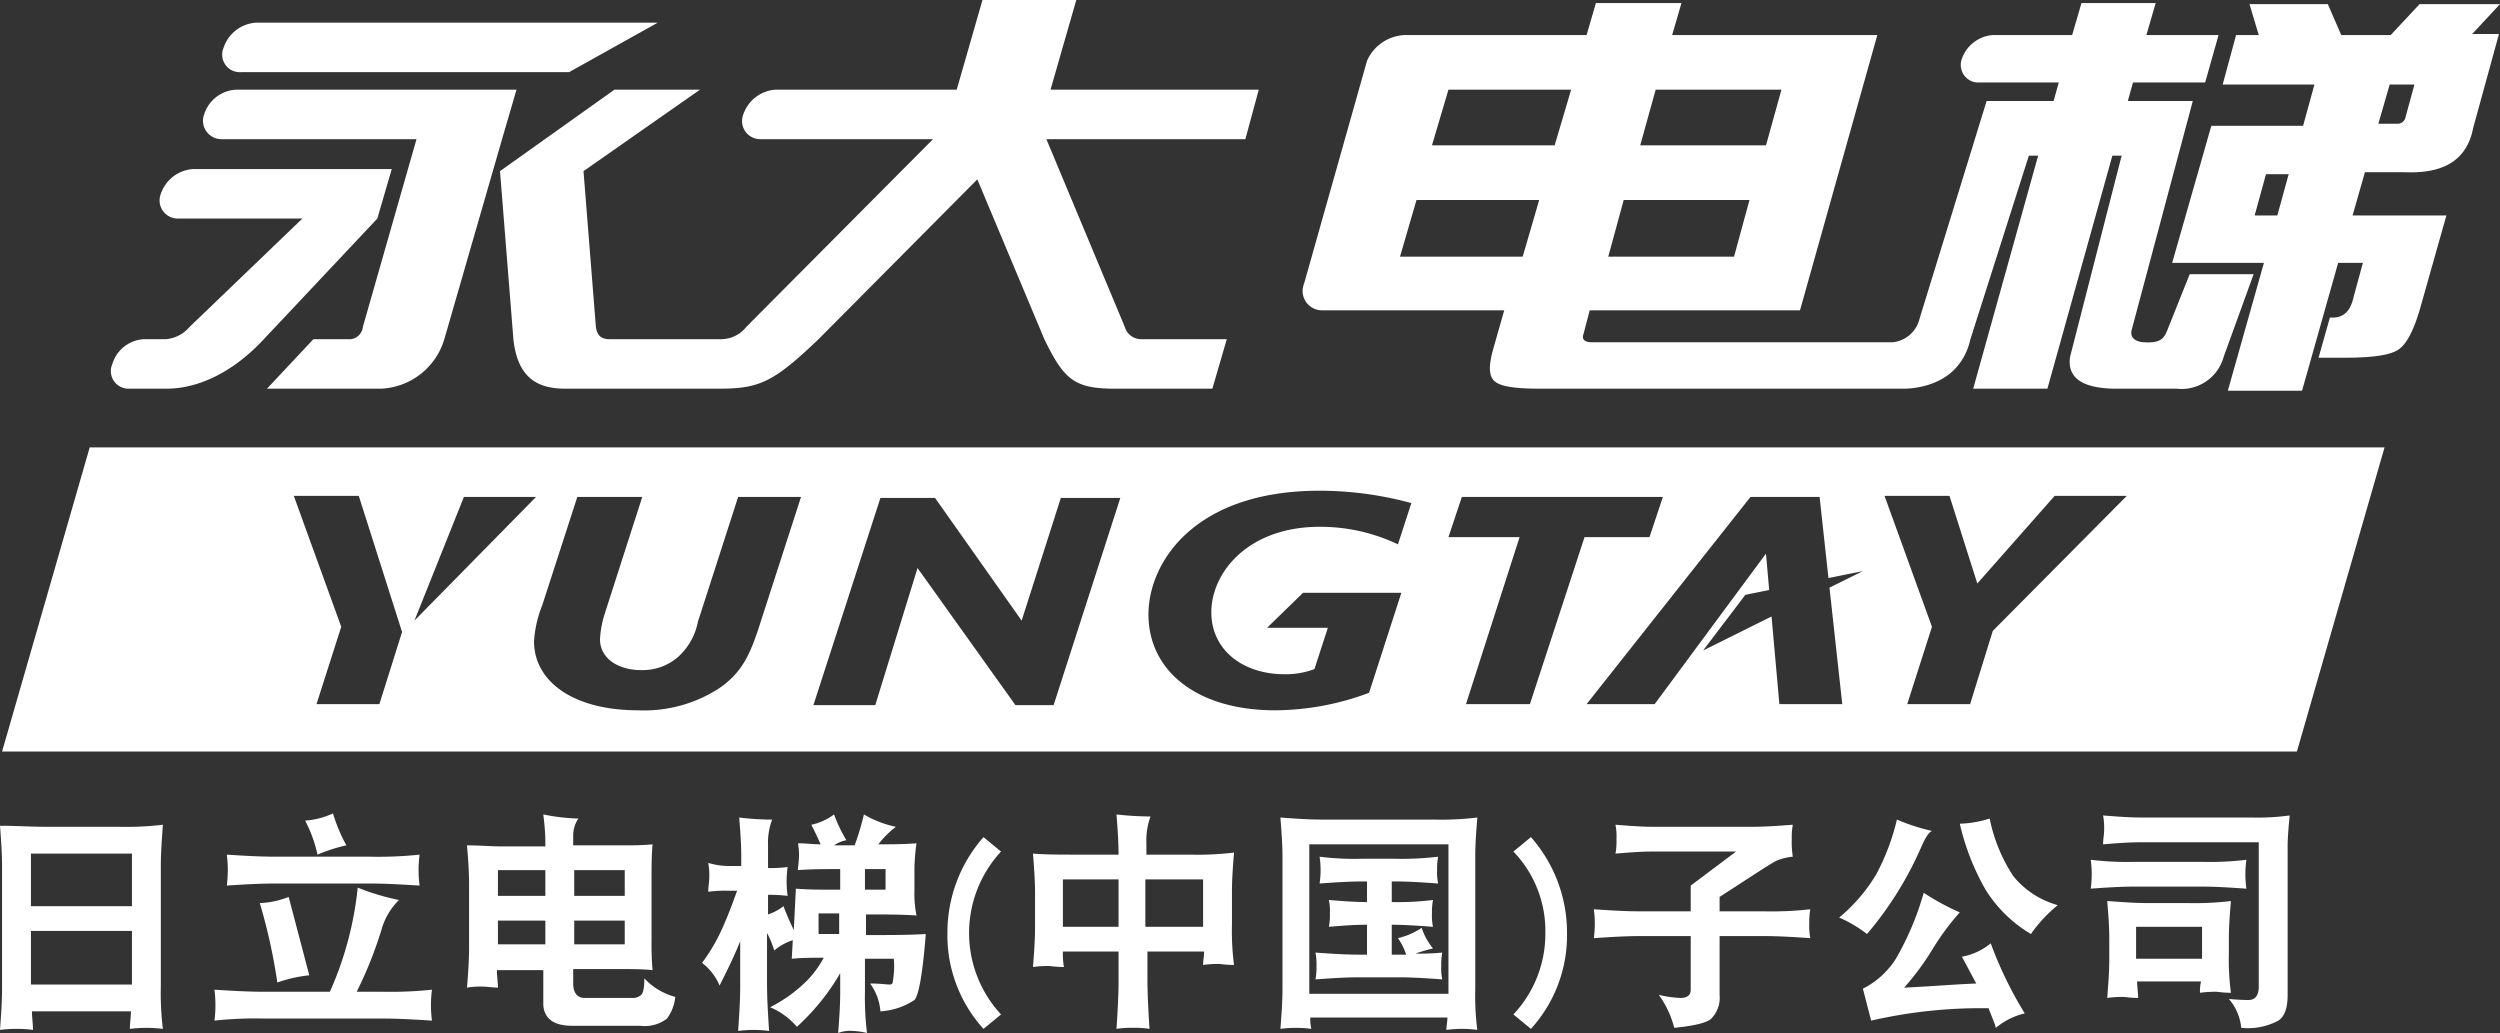
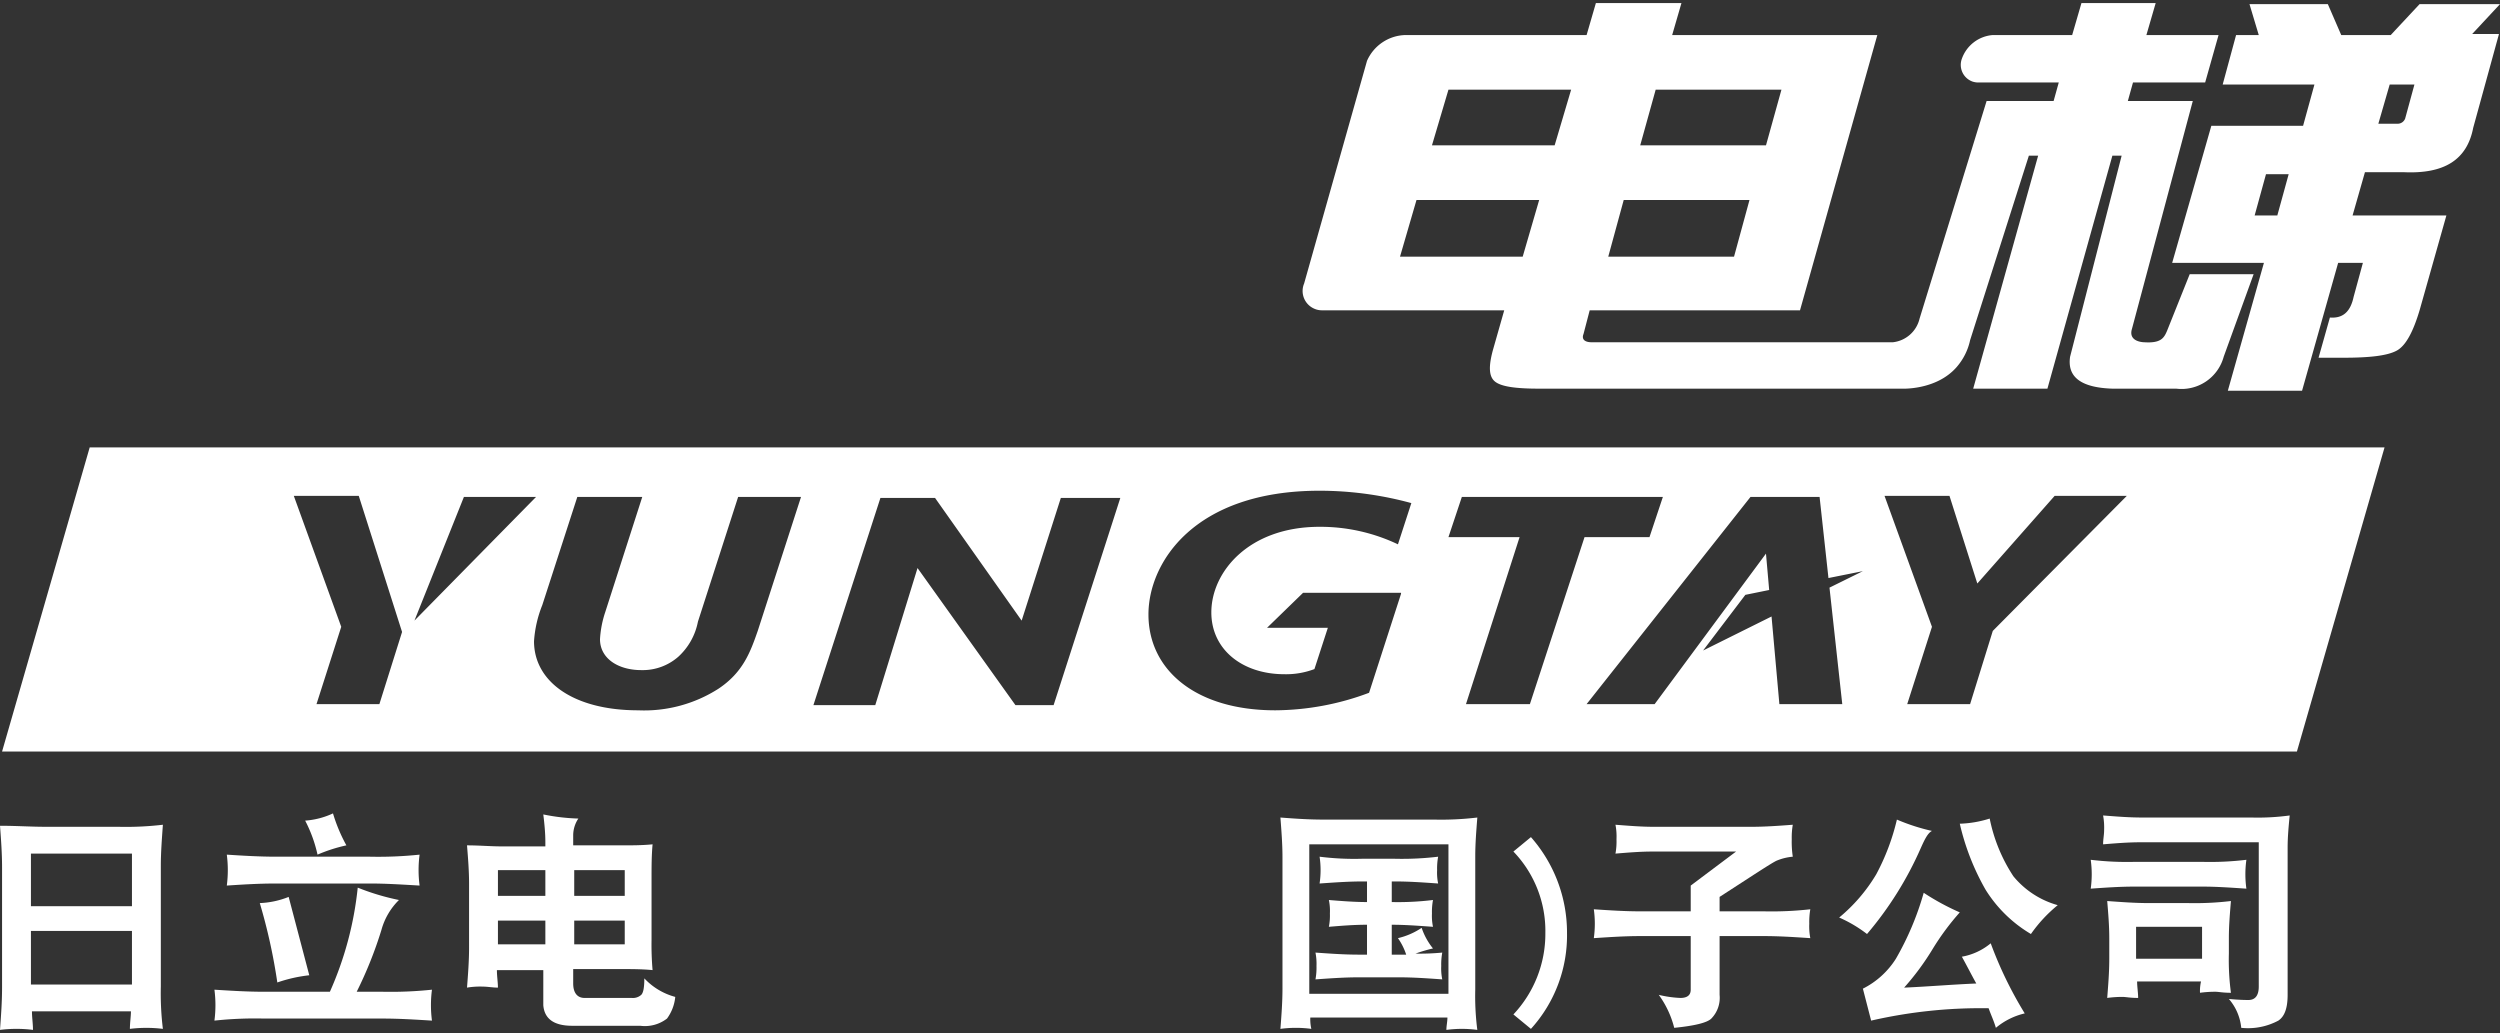
<svg xmlns="http://www.w3.org/2000/svg" viewBox="0 0 242.5 100.2">
  <rect x="0" y="0" width="242.5" height="100.2" fill="#333333" stroke="none" />
  <defs>
    <style>.cls-1{fill:#fff;}</style>
  </defs>
  <title>资源 101</title>
  <g id="图层_2" data-name="图层 2">
    <g id="图层_1-2" data-name="图层 1">
-       <path class="cls-1" d="M38,16.4H18.7a3.55,3.55,0,0,0-3.1,2.4,1.76,1.76,0,0,0,1,2.28,1.81,1.81,0,0,0,.73.12h12L18.4,31.7a3.39,3.39,0,0,1-2.3,1.2H14a3.38,3.38,0,0,0-3.1,2.4,1.71,1.71,0,0,0,.87,2.26,1.8,1.8,0,0,0,.83.14h3.6c2.7,0,6.1-1.3,9.3-4.7L36.6,21.2ZM22.9,8.7a3.43,3.43,0,0,0-3.1,2.4,1.78,1.78,0,0,0,1.07,2.29,1.71,1.71,0,0,0,.63.11H40.4L35.2,31.7a1.33,1.33,0,0,1-1.46,1.2H30.4l-4.5,4.8H37a6.71,6.71,0,0,0,6.1-4.8l5.6-19.4h0l1.4-4.8ZM23.4,7H55.2l8.6-4.8h-39a3.55,3.55,0,0,0-3.1,2.4,1.71,1.71,0,0,0,.87,2.26A1.8,1.8,0,0,0,23.4,7Zm98.7,1.7H101.9L104.4,0H95.3L92.8,8.7H75.2a3.55,3.55,0,0,0-3.1,2.4,1.76,1.76,0,0,0,1,2.28,1.81,1.81,0,0,0,.73.12H90.5L72.4,31.7A3.13,3.13,0,0,1,70,32.9H59.1c-.9,0-1.2-.5-1.3-1.2L56.6,16.6,67.9,8.7H59.6L48.5,16.6l1.3,16.3c.4,3.8,2.4,4.8,5,4.8H69.9c3.9,0,5.3-.8,9.5-4.8L94.8,17.4l6.5,15.5c1.9,3.9,2.9,4.8,6.8,4.8h9.5l1.4-4.8h-8.2a1.66,1.66,0,0,1-1.7-1.2l-7.6-18.2h19.3Z" />
      <path class="cls-1" d="M212.4,26.6l-2.2,5.5c-.3.7-.6,1.2-2.2,1.1,0,0-1.6,0-1.2-1.3l5.9-22.1h-6.3l.5-1.8h7l1.3-4.6h-7l.9-3.1h-7.2L201,3.4h-7.7a3.46,3.46,0,0,0-3,2.3,1.72,1.72,0,0,0,1,2.2A1.81,1.81,0,0,0,192,8h7.7l-.5,1.8h-6.5l-6.5,21.1a3,3,0,0,1-2.6,2.3H154.4c-.7,0-1-.3-.8-.8l.6-2.3h20.4l7.5-26.7H162.2l.9-3.1h-8.3l-.9,3.1H136.3a4.18,4.18,0,0,0-3.7,2.5l-6.1,21.6a1.87,1.87,0,0,0,1,2.45,1.78,1.78,0,0,0,.71.15h17.7L144.8,34c-.4,1.5-.4,2.5.2,3s2,.7,4.3.7h35.1s3.4.2,5.4-2.1a5.82,5.82,0,0,0,1.3-2.6l5.7-17.9h.9l-6.3,22.6h7.2l6.3-22.6h.9l-5,19.5c-.3,2,1.1,3,4.1,3.1h6.2a4.24,4.24,0,0,0,4.6-3.1l2.9-8ZM160.6,8.7h12.2l-1.5,5.4H159.1Zm-3.1,10.7h12.2l-1.5,5.5H156Zm-9.8,5.5H135.8l1.6-5.5h11.9Zm3.1-10.8H138.9l1.6-5.4h11.9ZM242.5.4h-7.8l-2.8,3h-4.8l-1.3-3h-7.6l.9,3h-2.2l-1.3,4.8h8.9l-1.1,4h-8.9l-3.8,13.3h8.9l-3.5,12.4h7.2l3.5-12.4h2.4l-.9,3.3c-.3,1.4-1,2.1-2.3,2l-1.1,3.9h2.4c2.6,0,4.3-.2,5.2-.7s1.6-1.9,2.2-3.9l2.6-9.2h-9.1l1.2-4.2h3.7c4,.2,6.2-1.2,6.8-4.3l2.5-9.1h-2.6ZM220.9,20.9h-2.2l1.1-4H222Zm12.4-9.4a.78.78,0,0,1-.8.5h-1.8l1.1-3.8h2.4Z" />
      <path class="cls-1" d="M8.7,43.4.2,72.9H222.8l8.5-29.5ZM36.8,68.3H30.7l2.4-7.5L28.5,48.1h6.3L39,61.3ZM45,48.2h7l-11.8,12Zm28.5,13c-.7,2-1.4,4-3.8,5.6a13.36,13.36,0,0,1-7.8,2.1c-6.3,0-10.1-2.8-10.1-6.7a11.42,11.42,0,0,1,.8-3.5L56,48.2h6.3L58.7,59.4a10.05,10.05,0,0,0-.5,2.6c0,1.9,1.8,3,4,3a5.23,5.23,0,0,0,3.6-1.3,6.2,6.2,0,0,0,1.9-3.4l3.9-12.1h6.1Zm28.7,7.2H98.5L89,55.1,84.9,68.4h-6l6.5-20.1h5.3l8.4,11.9,3.8-11.9h5.77l0-.1v.1h0Zm22.4-3a7.77,7.77,0,0,0,2.9-.5l1.3-4h-5.9l3.5-3.4h9.5v.1l-3.1,9.6a26.21,26.21,0,0,1-9.1,1.7c-7.7,0-12.3-3.9-12.3-9.3,0-5,4.4-12,16.6-12a33.85,33.85,0,0,1,8.9,1.2l-1.3,4a17.51,17.51,0,0,0-7.6-1.7c-6.9,0-10.5,4.4-10.5,8.3C117.5,63,120.5,65.4,124.6,65.4Zm23.8,2.9h-6.2l5.2-16.2h-6.9l1.3-3.9h19.5L160,52.1h-6.3Zm30.3,0h-6.1l-.76-8.5-6.64,3.3,4.1-5.4,2.31-.47-.31-3.53L160.5,68.3h-6.6l15.9-20.1h6.7l.86,7.87,3.34-.67L177.46,57Zm14.6-7.1-2.2,7.1H185l2.4-7.5-4.6-12.7h6.3l2.7,8.5,7.5-8.5h7Z" />
      <path class="cls-1" d="M4.5,80.2h7a30.88,30.88,0,0,0,4.3-.2c-.1,1.4-.2,2.7-.2,4V95.7a28.09,28.09,0,0,0,.2,4.1,13.18,13.18,0,0,0-3.2,0c0-.6.1-1.2.1-1.7H3.1c0,.6.1,1.2.1,1.8a12.28,12.28,0,0,0-1.6-.1,12.28,12.28,0,0,0-1.6.1c.1-1.4.2-2.7.2-4.1V84.1c0-1.3-.1-2.7-.2-4C1.6,80.1,3,80.2,4.5,80.2Zm8.3,7.7V82.8H3v5.1Zm0,7.6V90.3H3v5.2Z" />
      <path class="cls-1" d="M38.7,87.3A6.48,6.48,0,0,0,37,90.2a39.31,39.31,0,0,1-2.4,6h2.5a38.46,38.46,0,0,0,4.8-.2,11.59,11.59,0,0,0,0,3c-1.6-.1-3.2-.2-4.8-.2H25.6a36.63,36.63,0,0,0-4.8.2,11.59,11.59,0,0,0,0-3c1.6.1,3.2.2,4.8.2H32a33.07,33.07,0,0,0,2.7-10.1A23,23,0,0,0,38.7,87.3ZM26.8,83.1h9.1a38.46,38.46,0,0,0,4.8-.2,11.59,11.59,0,0,0,0,3c-1.7-.1-3.3-.2-4.8-.2H26.8c-1.7,0-3.3.1-4.8.2a11.59,11.59,0,0,0,0-3C23.5,83,25.2,83.1,26.8,83.1ZM30,94.6a14.22,14.22,0,0,0-3.1.7,54.82,54.82,0,0,0-1.7-7.7A8.41,8.41,0,0,0,28,87ZM33.6,82a15.23,15.23,0,0,0-2.8.9,13.31,13.31,0,0,0-1.2-3.3,7.65,7.65,0,0,0,2.7-.7A15.64,15.64,0,0,0,33.6,82Z" />
      <path class="cls-1" d="M48.6,82.1h4.3v-.4c0-.9-.09-1.8-.2-2.7a19.48,19.48,0,0,0,3.4.4,2.94,2.94,0,0,0-.5,1.6v1h4.7c1,0,2,0,3-.1-.1,1.1-.1,2.2-.1,3.2v6.1a28,28,0,0,0,.1,2.9c-1-.1-2.1-.1-3-.1H55.6v1.4c0,.9.4,1.4,1.1,1.4h4.6a1.19,1.19,0,0,0,.9-.3c.2-.2.3-.7.3-1.6a6.35,6.35,0,0,0,3,1.8,4.23,4.23,0,0,1-.8,2.1,3.51,3.51,0,0,1-2.6.7H55.5c-1.8,0-2.7-.7-2.8-2V94.1H48.2c0,.6.1,1.2.1,1.7-.5,0-1-.1-1.5-.1a7.57,7.57,0,0,0-1.5.1c.1-1.3.2-2.6.2-3.9V85.7c0-1.2-.1-2.5-.2-3.7C46.5,82,47.6,82.1,48.6,82.1Zm4.3,4.8V84.4H48.3v2.5Zm0,4.7V89.3H48.3v2.3Zm2.8-4.7h4.9V84.4H55.7Zm0,4.7h4.9V89.3H55.7Z" />
-       <path class="cls-1" d="M70.7,84h1.2V83c0-1.2-.1-2.5-.2-3.7a26.31,26.31,0,0,0,3.2.2,6.28,6.28,0,0,0-.4,2.5v2.2a12.1,12.1,0,0,0,1.9-.1,10.1,10.1,0,0,0,0,2.8,13.44,13.44,0,0,0-1.9-.1v1.9a5,5,0,0,0,1.5-.8,22.2,22.2,0,0,0,1,2.3l.2-4c1.2.1,2.5.1,3.7.1h.6v-2h0c-1.4,0-2.8,0-4.1.1,0-.4.1-.8.1-1.3a5.66,5.66,0,0,0-.1-1.3c.8,0,1.5.1,2.2.1-.3-.7-.6-1.3-.9-1.9a5.57,5.57,0,0,0,2.2-1,14.36,14.36,0,0,0,1.2,2.5,3.1,3.1,0,0,0-1.2.5h2a25.89,25.89,0,0,0,.9-3,10.19,10.19,0,0,0,3.1,1.2,9.12,9.12,0,0,0-1.7,1.7c1.2,0,2.4,0,3.7-.1a19,19,0,0,0-.2,2.5v2a11,11,0,0,0,.2,2.5c-1.6-.1-3.1-.1-4.7-.1H84v2h.7c1.7,0,3.4,0,5.1-.1-.3,3.9-.7,6-1.1,6.4a6.69,6.69,0,0,1-3.3,1.1,5.27,5.27,0,0,0-1-2.7c1,0,1.6.1,1.9.1a.27.27,0,0,0,.3-.24V95.2a8.13,8.13,0,0,0,.1-2.2H83.9v3.2a28.14,28.14,0,0,0,.2,4,7.38,7.38,0,0,0-1.4-.2,3.18,3.18,0,0,0-1.4.2c.1-1.3.2-2.6.2-4V94.4a21.71,21.71,0,0,1-4.2,5.2,7,7,0,0,0-2.6-1.9,14,14,0,0,0,3.6-2.6,9.69,9.69,0,0,0,1.6-2.2c-1.1,0-2.1,0-3.1.1l.1-1.8a5.23,5.23,0,0,0-1.8,1,8.69,8.69,0,0,0-.7-1.7v4.8c0,1.6.1,3.1.2,4.7a11.59,11.59,0,0,0-3,0c.1-1.5.2-2.9.2-4.4V91.3c-.6,1.5-1.3,2.9-2,4.3a5.41,5.41,0,0,0-1.7-2.2,18,18,0,0,0,2.2-3.9c.4-.9.8-2,1.2-3.1h-.9a12.1,12.1,0,0,0-1.9.1c0-.5.1-.9.1-1.4a6.56,6.56,0,0,0-.1-1.4A6.78,6.78,0,0,0,70.7,84Zm10.7,4.6h-2v2h2Zm2.5-2.3h2v-2h-2Z" />
-       <path class="cls-1" d="M95.4,99.8a13.48,13.48,0,0,1-3.5-9.3,14,14,0,0,1,3.5-9.3l1.7,1.4a11.62,11.62,0,0,0,0,15.8Z" />
-       <path class="cls-1" d="M104.4,82.9h4.1c0-1.3-.1-2.6-.2-3.9a30.44,30.44,0,0,0,3.3.2,6.78,6.78,0,0,0-.4,2.6v1.1h4.3a29.47,29.47,0,0,0,4.2-.2c-.1,1.3-.2,2.5-.2,3.8v3.2a25.42,25.42,0,0,0,.2,3.9c-.8,0-1.3-.1-1.5-.1a10.8,10.8,0,0,0-1.5.1c0-.4.1-.9.1-1.3h-5.5v2.5c0,1.7.1,3.4.2,5a8.55,8.55,0,0,0-1.6-.1,9.49,9.49,0,0,0-1.6.1c.1-1.6.2-3.1.2-4.7V92.3h-5.4a7.57,7.57,0,0,0,.1,1.5c-.8,0-1.3-.1-1.5-.1a10.8,10.8,0,0,0-1.5.1c.1-1.3.2-2.6.2-3.9V86.6c0-1.2-.1-2.5-.2-3.8C101.5,82.9,102.9,82.9,104.4,82.9Zm4.1,7V85.3h-5.4v4.6Zm2.6,0h5.6V85.3h-5.6Z" />
      <path class="cls-1" d="M128.3,79.5h10.8a29.47,29.47,0,0,0,4.2-.2c-.1,1.3-.2,2.5-.2,3.8V96a25.42,25.42,0,0,0,.2,3.9,11.3,11.3,0,0,0-3,0c0-.4.1-.8.1-1.2H127.1a4.07,4.07,0,0,0,.1,1.1,11.3,11.3,0,0,0-3,0c.1-1.3.2-2.6.2-3.9V83.1c0-1.2-.1-2.5-.2-3.8C125.5,79.4,126.9,79.5,128.3,79.5Zm12.2,16.8V81.9H127V96.4h13.5Zm-8.4-13h3.2a29.47,29.47,0,0,0,4.2-.2,6.28,6.28,0,0,0-.1,1.3,5.15,5.15,0,0,0,.1,1.3c-1.4-.1-2.8-.2-4.2-.2H135v2a28.14,28.14,0,0,0,4-.2,6.28,6.28,0,0,0-.1,1.3,5.15,5.15,0,0,0,.1,1.3c-1.4-.1-2.7-.2-4-.2v2.9h1.4a6,6,0,0,0-.8-1.6,6.94,6.94,0,0,0,2.3-1,6.41,6.41,0,0,0,1.1,2,14.39,14.39,0,0,0-1.7.5,22.52,22.52,0,0,0,2.6-.1,6.28,6.28,0,0,0-.1,1.3,5.15,5.15,0,0,0,.1,1.3c-1.4-.1-2.8-.2-4.2-.2h-3.9c-1.4,0-2.8.1-4.2.2a6.28,6.28,0,0,0,.1-1.3,5.66,5.66,0,0,0-.1-1.3c1.4.1,2.8.2,4.2.2h.8V89.7c-1.3,0-2.5.1-3.7.2a5.66,5.66,0,0,0,.1-1.3,5.15,5.15,0,0,0-.1-1.3c1.2.1,2.5.2,3.7.2v-2h-.4c-1.4,0-2.8.1-4.2.2a8.72,8.72,0,0,0,0-2.6A26.76,26.76,0,0,0,132.1,83.3Z" />
      <path class="cls-1" d="M148.5,99.8l-1.7-1.4a11.41,11.41,0,0,0,3.1-7.9,11.11,11.11,0,0,0-3.1-7.9l1.7-1.4a14,14,0,0,1,3.5,9.3A13.48,13.48,0,0,1,148.5,99.8Z" />
      <path class="cls-1" d="M160.4,80.2h9.5c1.3,0,2.7-.1,4-.2a7.27,7.27,0,0,0-.1,1.4,9.65,9.65,0,0,0,.1,1.7,5.22,5.22,0,0,0-1.6.4c-.6.3-2.4,1.5-5.5,3.5v1.4h4.3a33.81,33.81,0,0,0,4.5-.2,7.27,7.27,0,0,0-.1,1.4,6,6,0,0,0,.1,1.4c-1.5-.1-3-.2-4.5-.2h-4.3v5.7a2.88,2.88,0,0,1-.8,2.3q-.6.6-3.6.9a9.3,9.3,0,0,0-1.5-3.2,10.63,10.63,0,0,0,2.1.3c.7,0,1-.3,1-.8V90.8h-4.9c-1.5,0-3,.1-4.5.2a10.1,10.1,0,0,0,0-2.8c1.5.1,3,.2,4.5.2H164V85.9l4.4-3.3h-8.1c-1.2,0-2.4.1-3.6.2a6.56,6.56,0,0,0,.1-1.4,6,6,0,0,0-.1-1.4C158,80.1,159.2,80.2,160.4,80.2Z" />
      <path class="cls-1" d="M187.4,80.6c-.4.2-.7.8-1.1,1.7a33.77,33.77,0,0,1-5.2,8.3,12.9,12.9,0,0,0-2.7-1.6,16.11,16.11,0,0,0,3.6-4.2,21.75,21.75,0,0,0,2-5.3A19.54,19.54,0,0,0,187.4,80.6Zm2.7,7.9a24.61,24.61,0,0,0-2.6,3.5,25.31,25.31,0,0,1-2.8,3.8c2.3-.1,4.6-.3,7-.4-.5-.9-.9-1.7-1.4-2.6a6,6,0,0,0,2.8-1.3,38.11,38.11,0,0,0,3.3,6.8,6.73,6.73,0,0,0-2.8,1.4c-.2-.7-.5-1.3-.7-1.9A47.56,47.56,0,0,0,181.5,99l-.8-3.1a8.06,8.06,0,0,0,3.2-2.9,28,28,0,0,0,2.7-6.4,23.2,23.2,0,0,0,3.5,1.9Zm5.2-3.5a8.53,8.53,0,0,0,4.3,2.8,13.82,13.82,0,0,0-2.6,2.8,12.93,12.93,0,0,1-4.4-4.3,23.47,23.47,0,0,1-2.5-6.4,10.56,10.56,0,0,0,2.9-.5,15.81,15.81,0,0,0,2.3,5.6Z" />
      <path class="cls-1" d="M207.1,83.6h6.5a29.42,29.42,0,0,0,4.3-.2,10.1,10.1,0,0,0,0,2.8c-1.5-.1-2.9-.2-4.3-.2h-6.5c-1.5,0-2.9.1-4.3.2a10.1,10.1,0,0,0,0-2.8A29.42,29.42,0,0,0,207.1,83.6Zm.7-4.3h10.6a22.89,22.89,0,0,0,3.7-.2c-.1,1-.2,2.1-.2,3.1V96.5c0,1.3-.3,2.1-.9,2.5a6.25,6.25,0,0,1-3.6.7,5,5,0,0,0-1.2-2.8c1.1.1,1.7.1,1.9.1.7,0,1-.5,1-1.3v-14H207.7c-1.3,0-2.5.1-3.7.2,0-.5.1-.9.1-1.4a6.56,6.56,0,0,0-.1-1.4C205.3,79.2,206.5,79.3,207.8,79.3Zm.7,8.3h3.8a29.56,29.56,0,0,0,4.1-.2c-.1,1.2-.2,2.4-.2,3.6v1.5a24.14,24.14,0,0,0,.2,3.8c-.8,0-1.2-.1-1.5-.1a10.8,10.8,0,0,0-1.5.1,4.07,4.07,0,0,1,.1-1.1h-6.2c0,.5.1,1.1.1,1.6-.8,0-1.2-.1-1.5-.1a10.8,10.8,0,0,0-1.5.1c.1-1.3.2-2.5.2-3.8V91c0-1.2-.1-2.4-.2-3.6C205.8,87.5,207.1,87.6,208.5,87.6Zm5.1,5.4V89.9h-6.4V93Z" />
    </g>
  </g>
</svg>